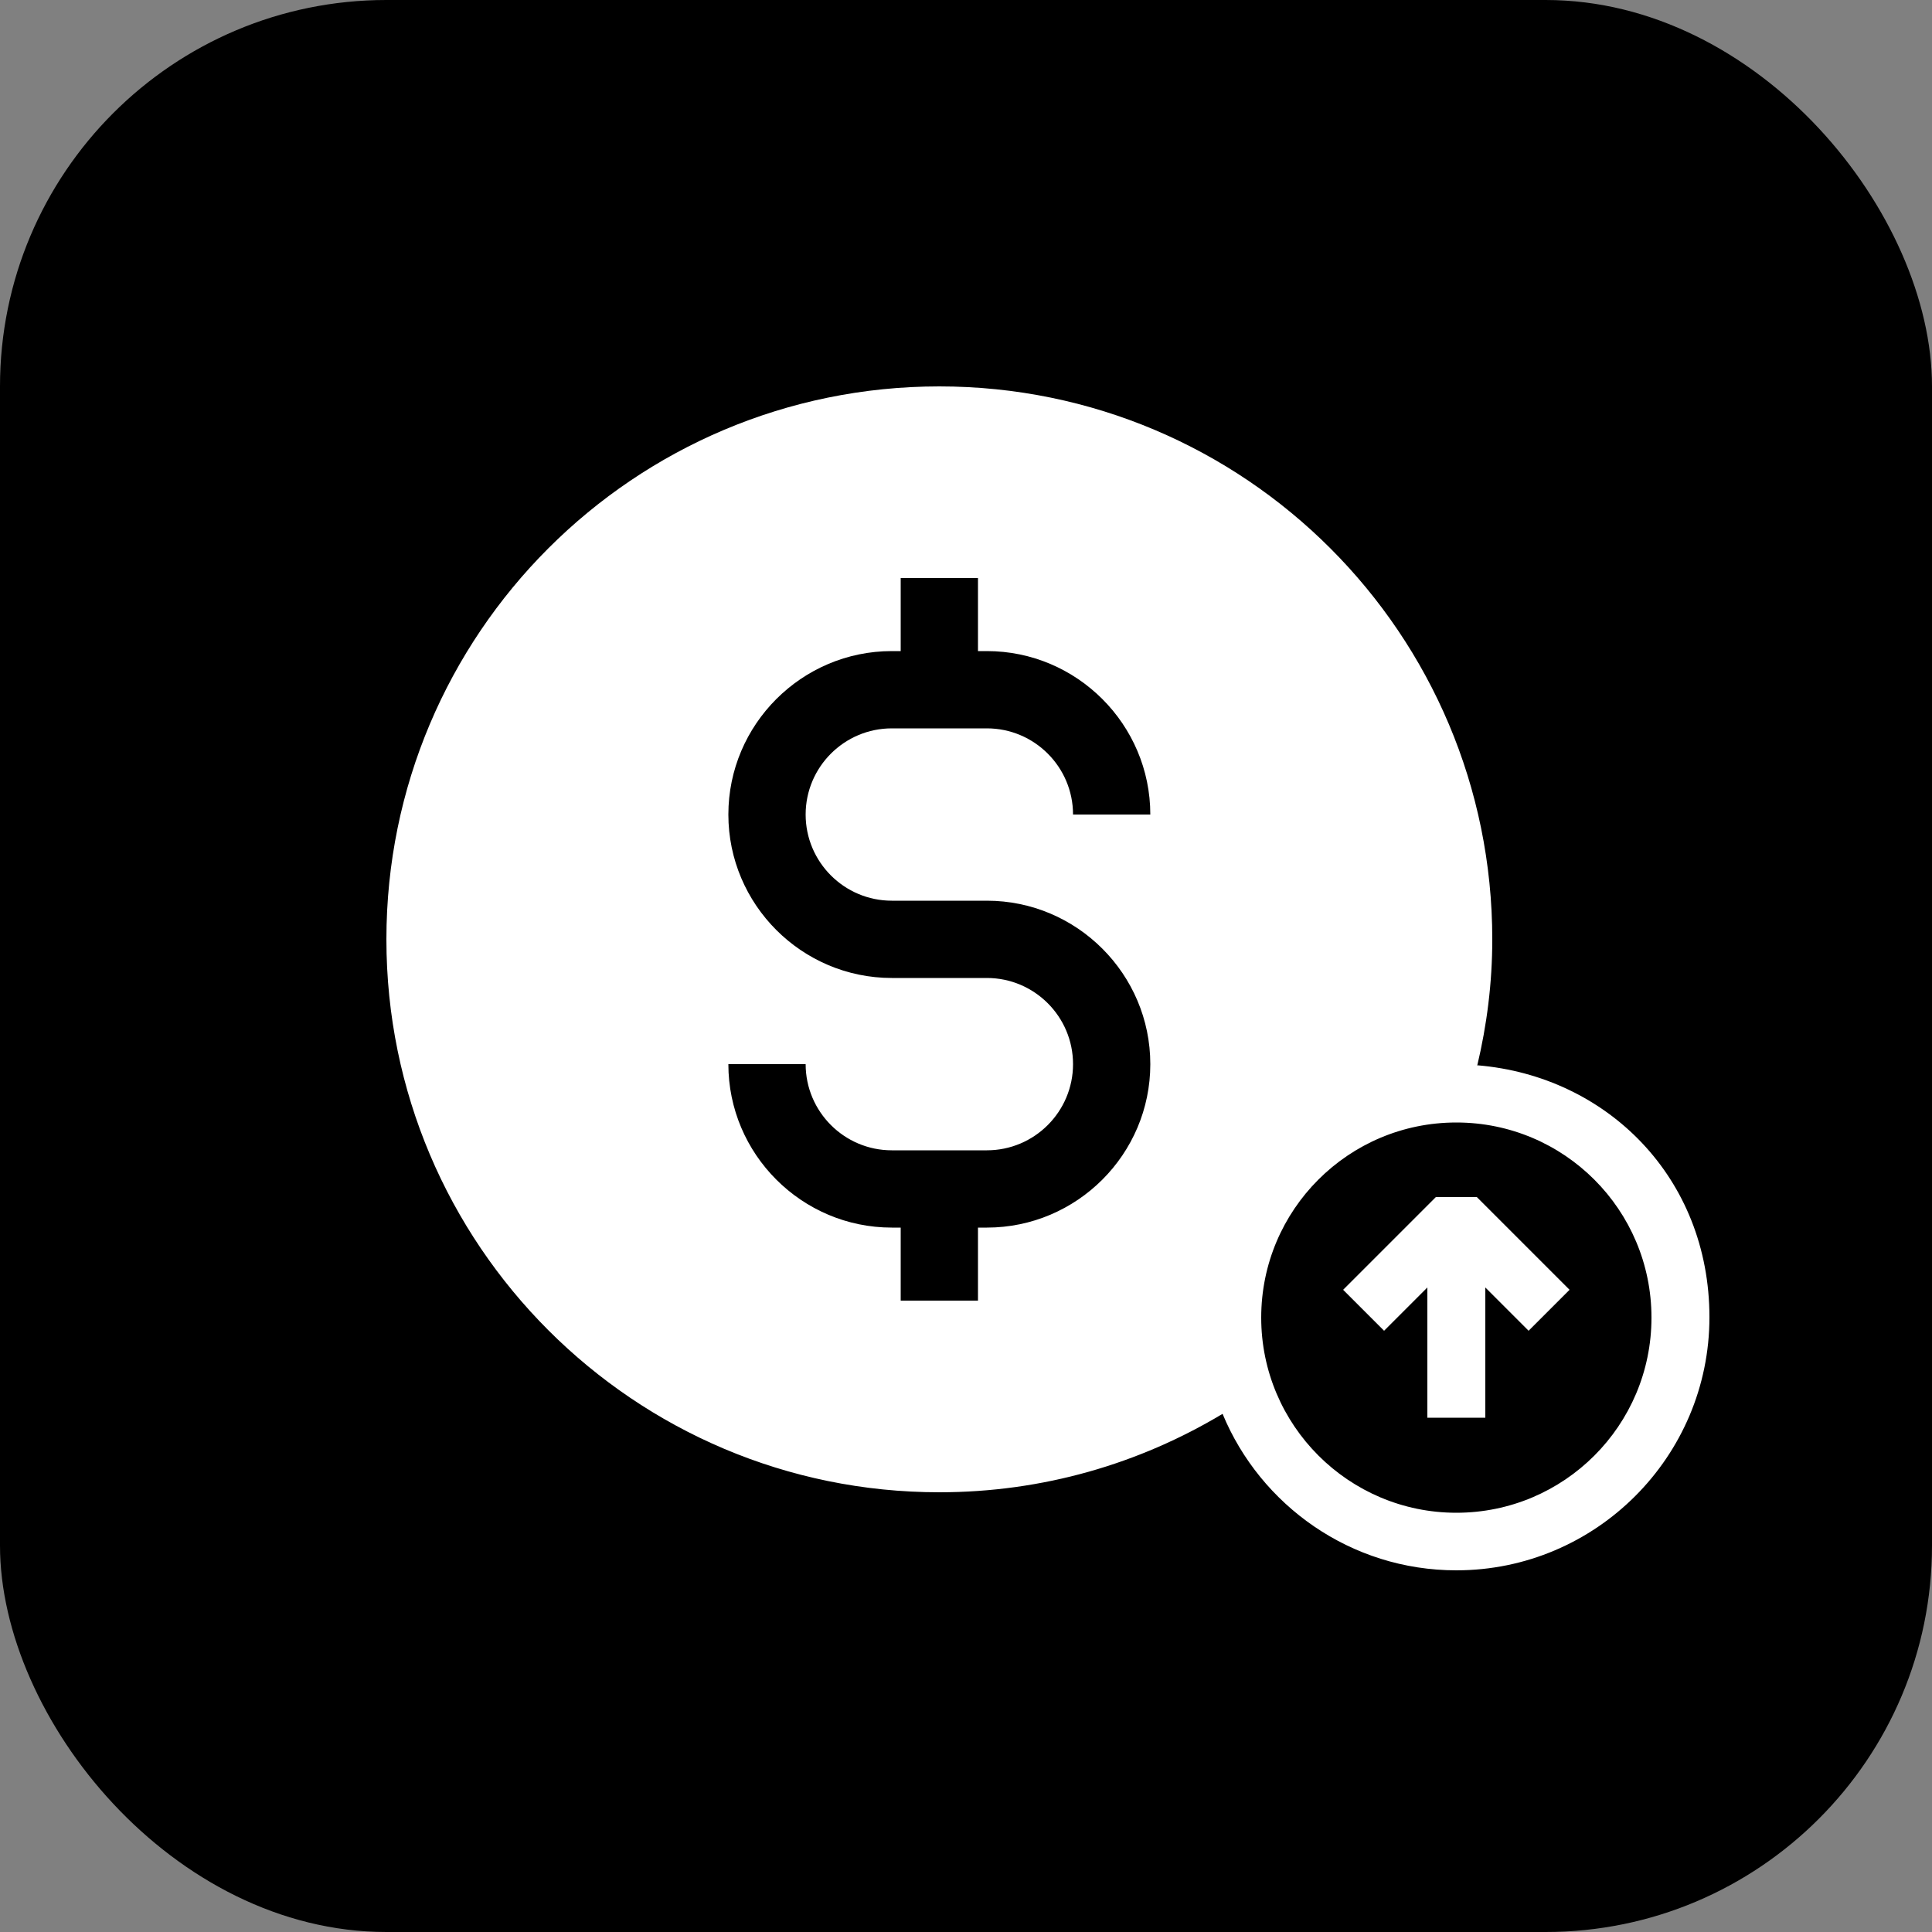
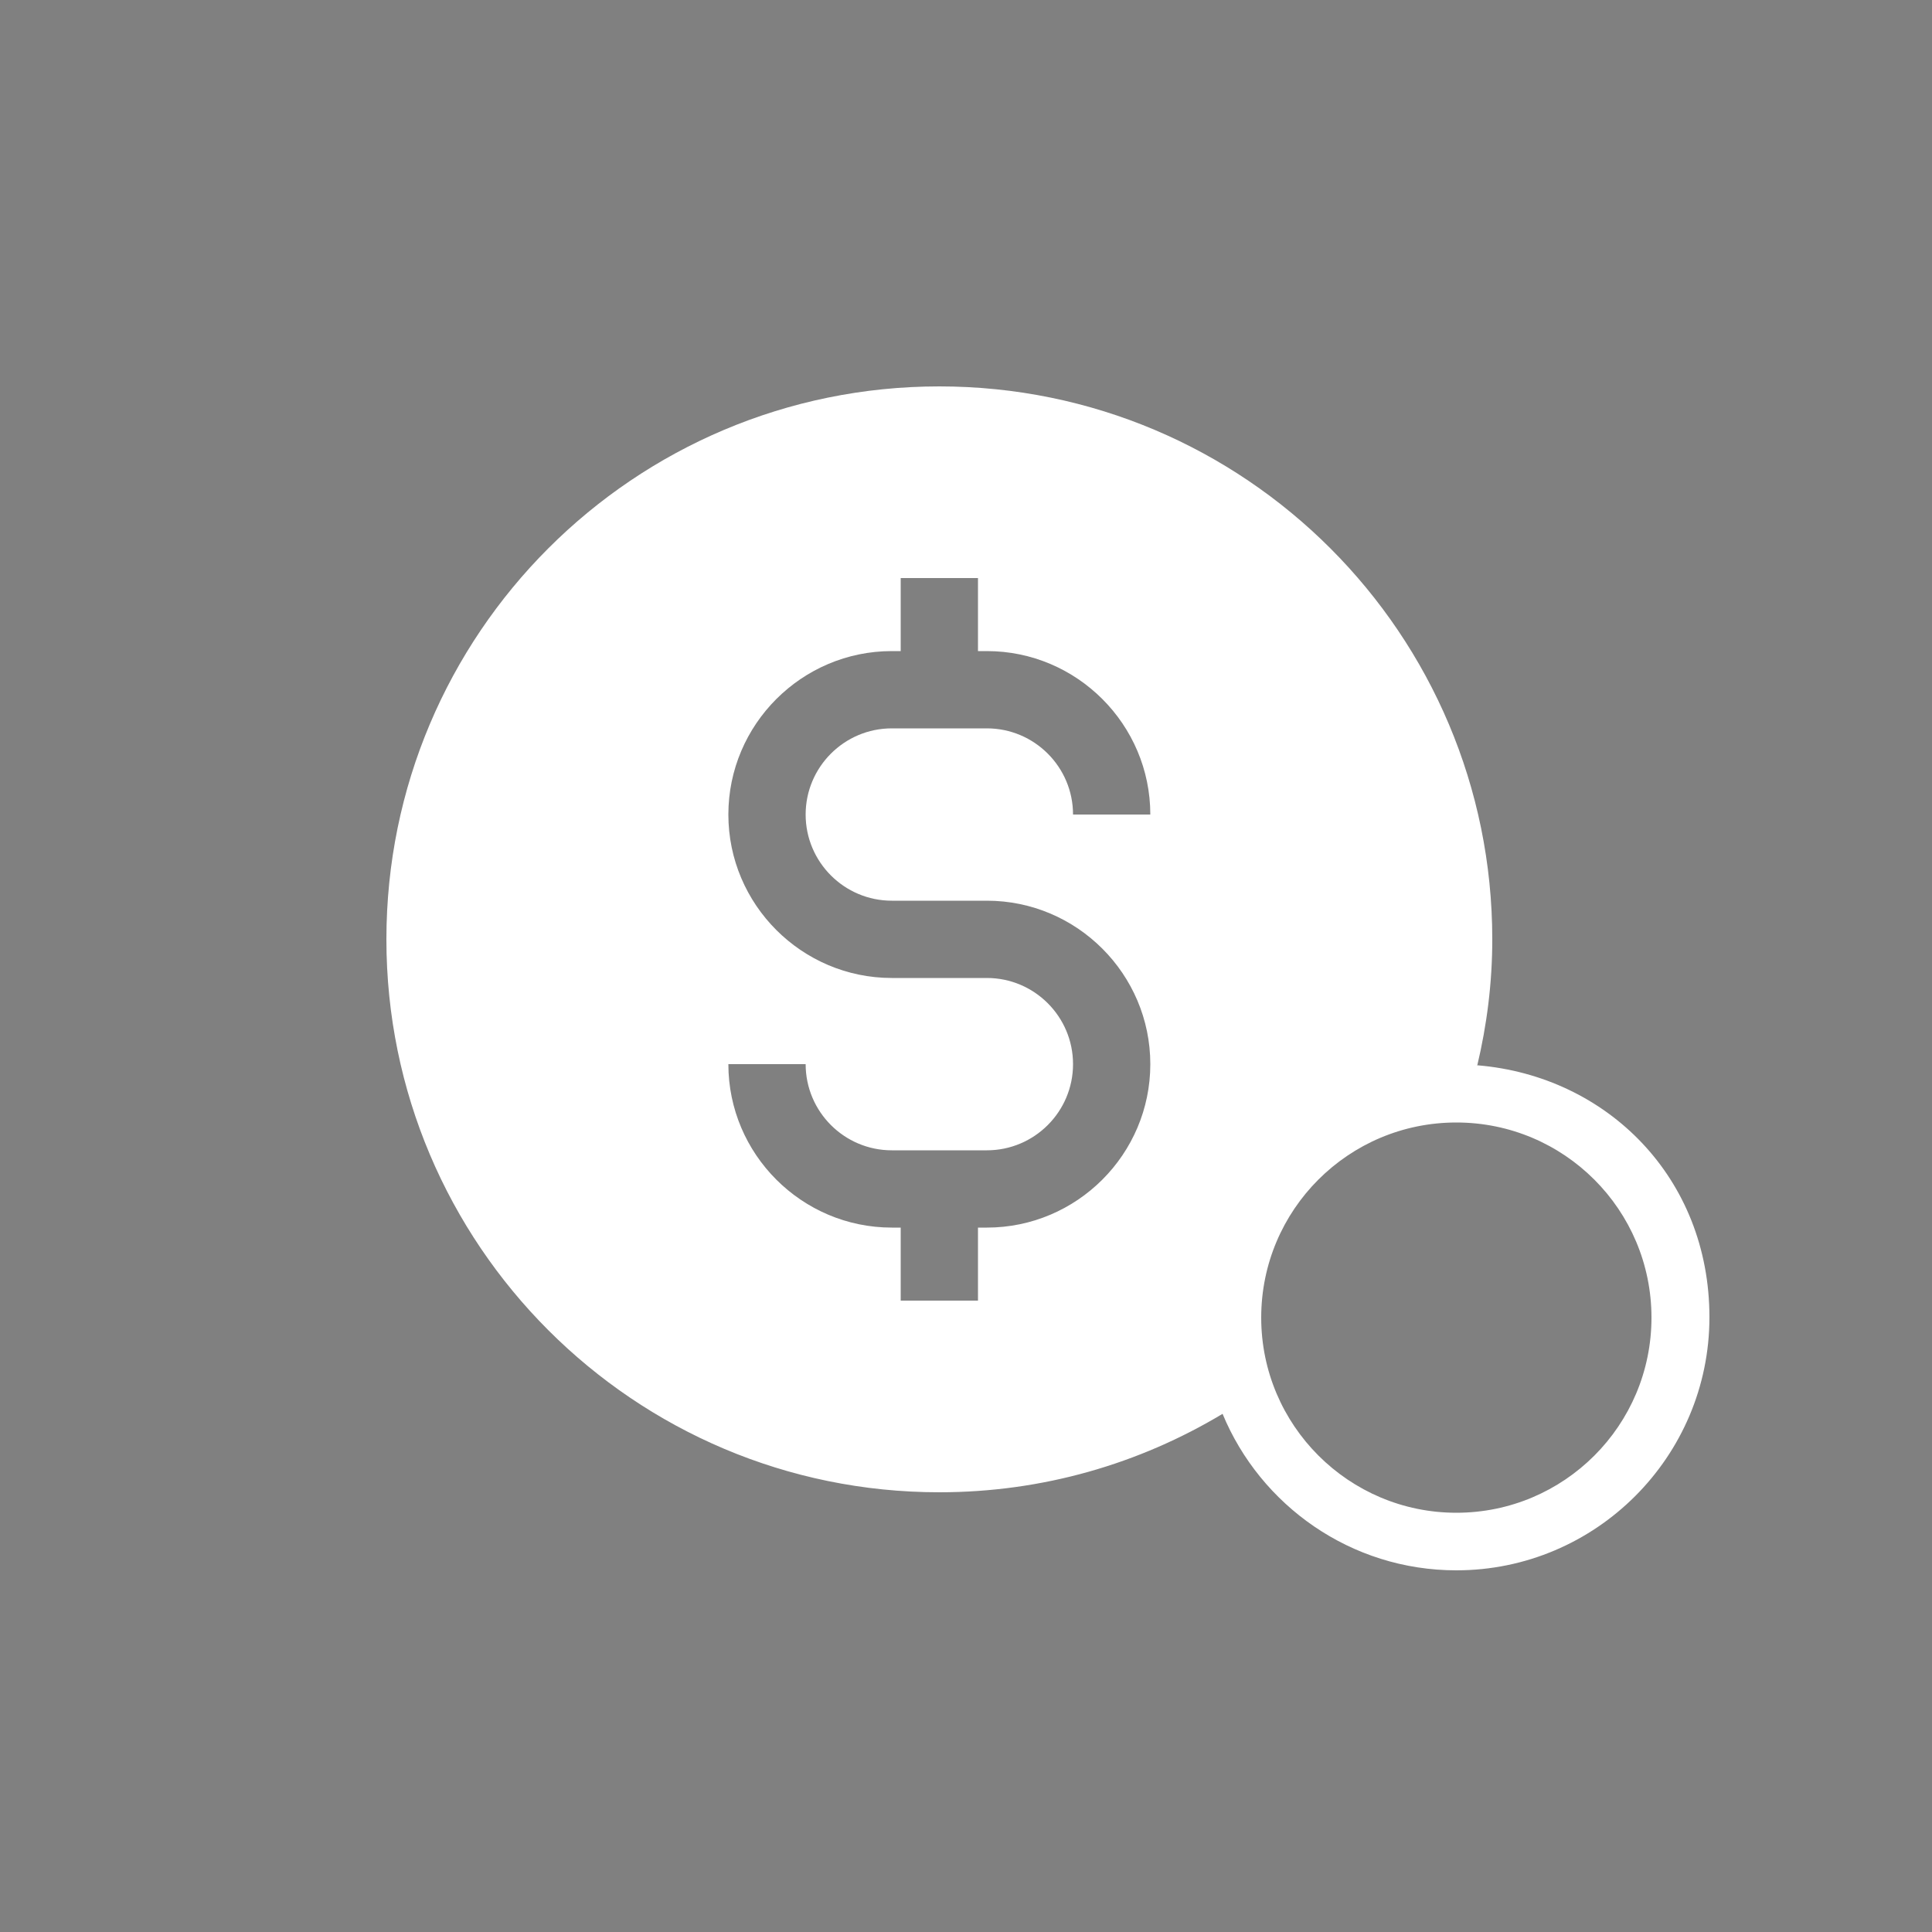
<svg xmlns="http://www.w3.org/2000/svg" width="50" height="50" viewBox="0 0 50 50" fill="none">
  <rect x="0" y="0" width="50" height="50" fill="#808080" stroke="none" />
-   <rect width="50" height="50" rx="10" fill="black" />
  <path d="M38.23 27.58C38.48 26.53 38.62 25.44 38.62 24.31C38.62 16.41 32.22 10 24.31 10C16.4 10 10 16.41 10 24.31C10 32.21 16.41 38.62 24.31 38.62C26.99 38.62 29.49 37.88 31.64 36.59C32.62 38.96 34.96 40.64 37.69 40.64C41.3 40.64 44.24 37.7 44.24 34.09C44.24 30.48 41.59 27.85 38.24 27.57L38.23 27.58ZM23.08 23.31H25.54C27.87 23.31 29.77 25.21 29.77 27.54C29.77 29.87 27.87 31.77 25.54 31.77H25.31V33.66H23.31V31.77H23.08C20.75 31.77 18.85 29.87 18.85 27.54H20.85C20.85 28.77 21.85 29.77 23.08 29.77H25.54C26.77 29.77 27.77 28.77 27.77 27.54C27.77 26.31 26.77 25.31 25.54 25.31H23.08C20.75 25.31 18.85 23.41 18.85 21.08C18.85 18.75 20.75 16.85 23.08 16.85H23.31V14.96H25.31V16.85H25.54C27.87 16.85 29.77 18.75 29.77 21.08H27.77C27.77 19.85 26.77 18.85 25.54 18.85H23.08C21.85 18.85 20.85 19.85 20.85 21.08C20.85 22.31 21.85 23.31 23.08 23.31ZM37.69 39.15C34.91 39.15 32.64 36.89 32.64 34.1C32.64 31.31 34.9 29.05 37.69 29.05C40.48 29.05 42.74 31.31 42.74 34.1C42.74 36.89 40.48 39.15 37.69 39.15Z" fill="white" />
-   <path d="M37.16 30.98L34.76 33.38L35.82 34.44L36.94 33.32V36.69H38.44V33.32L39.56 34.44L40.62 33.38L38.22 30.98H37.16Z" fill="white" />
</svg>